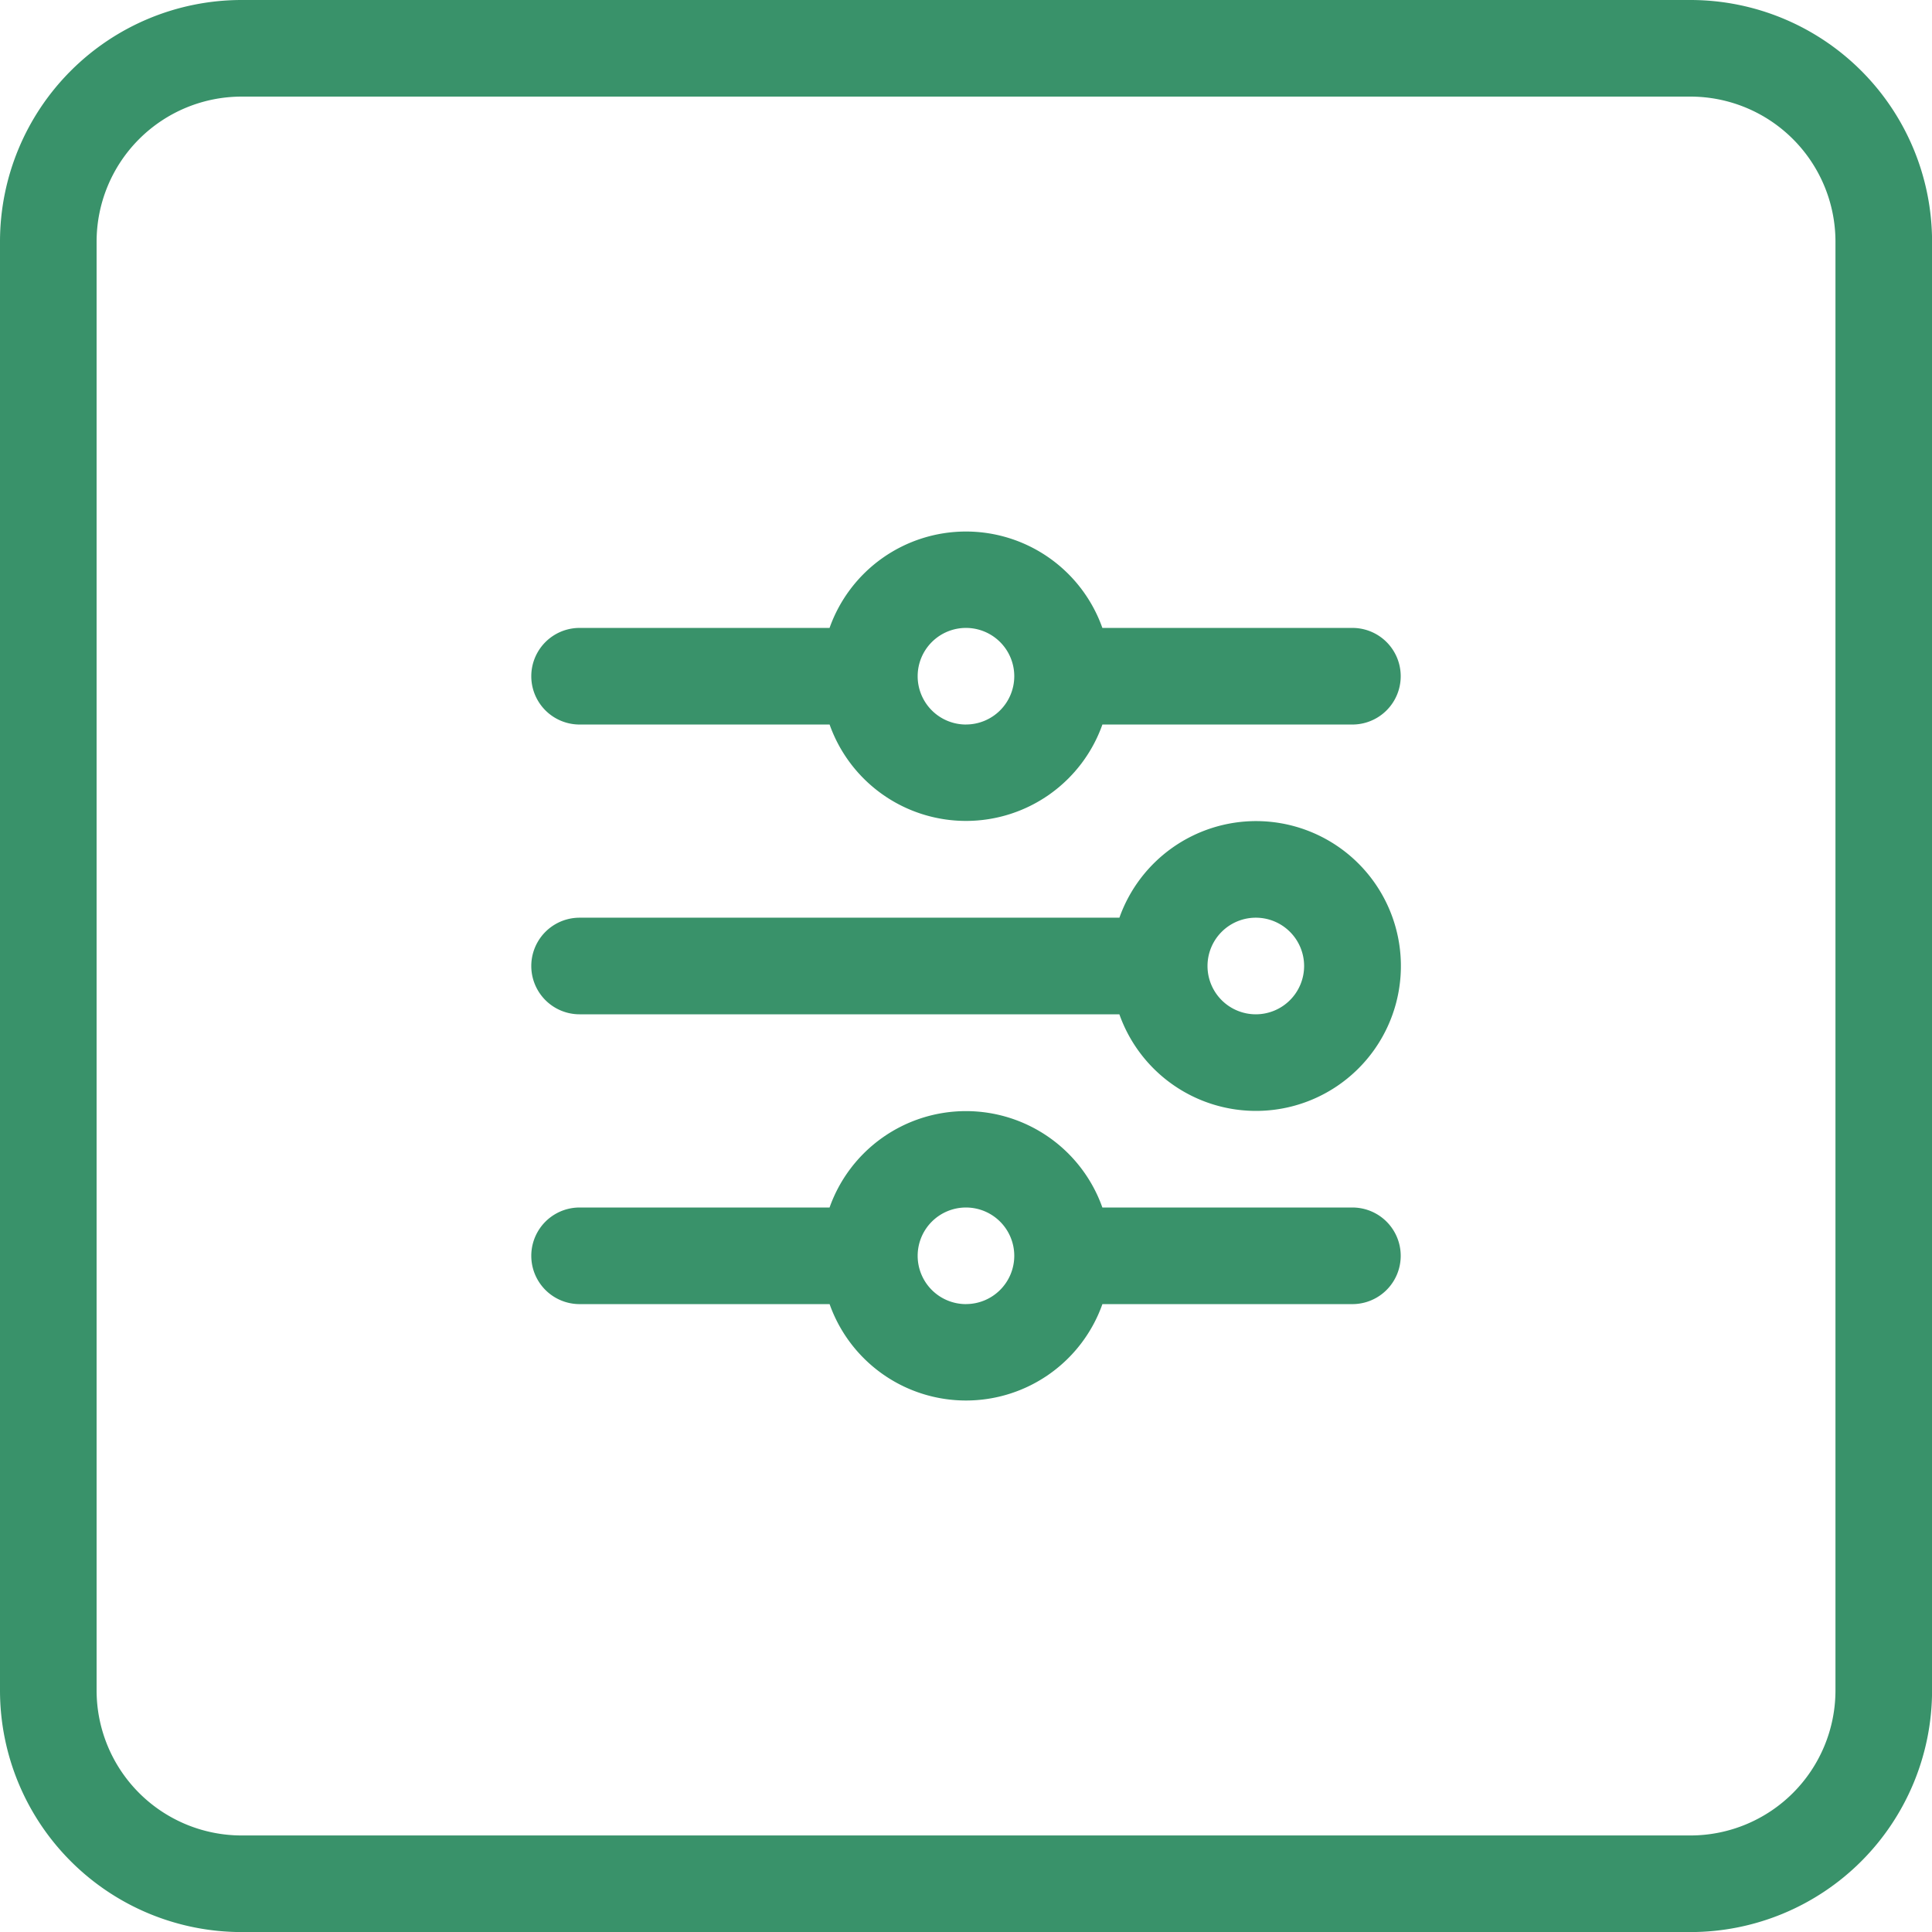
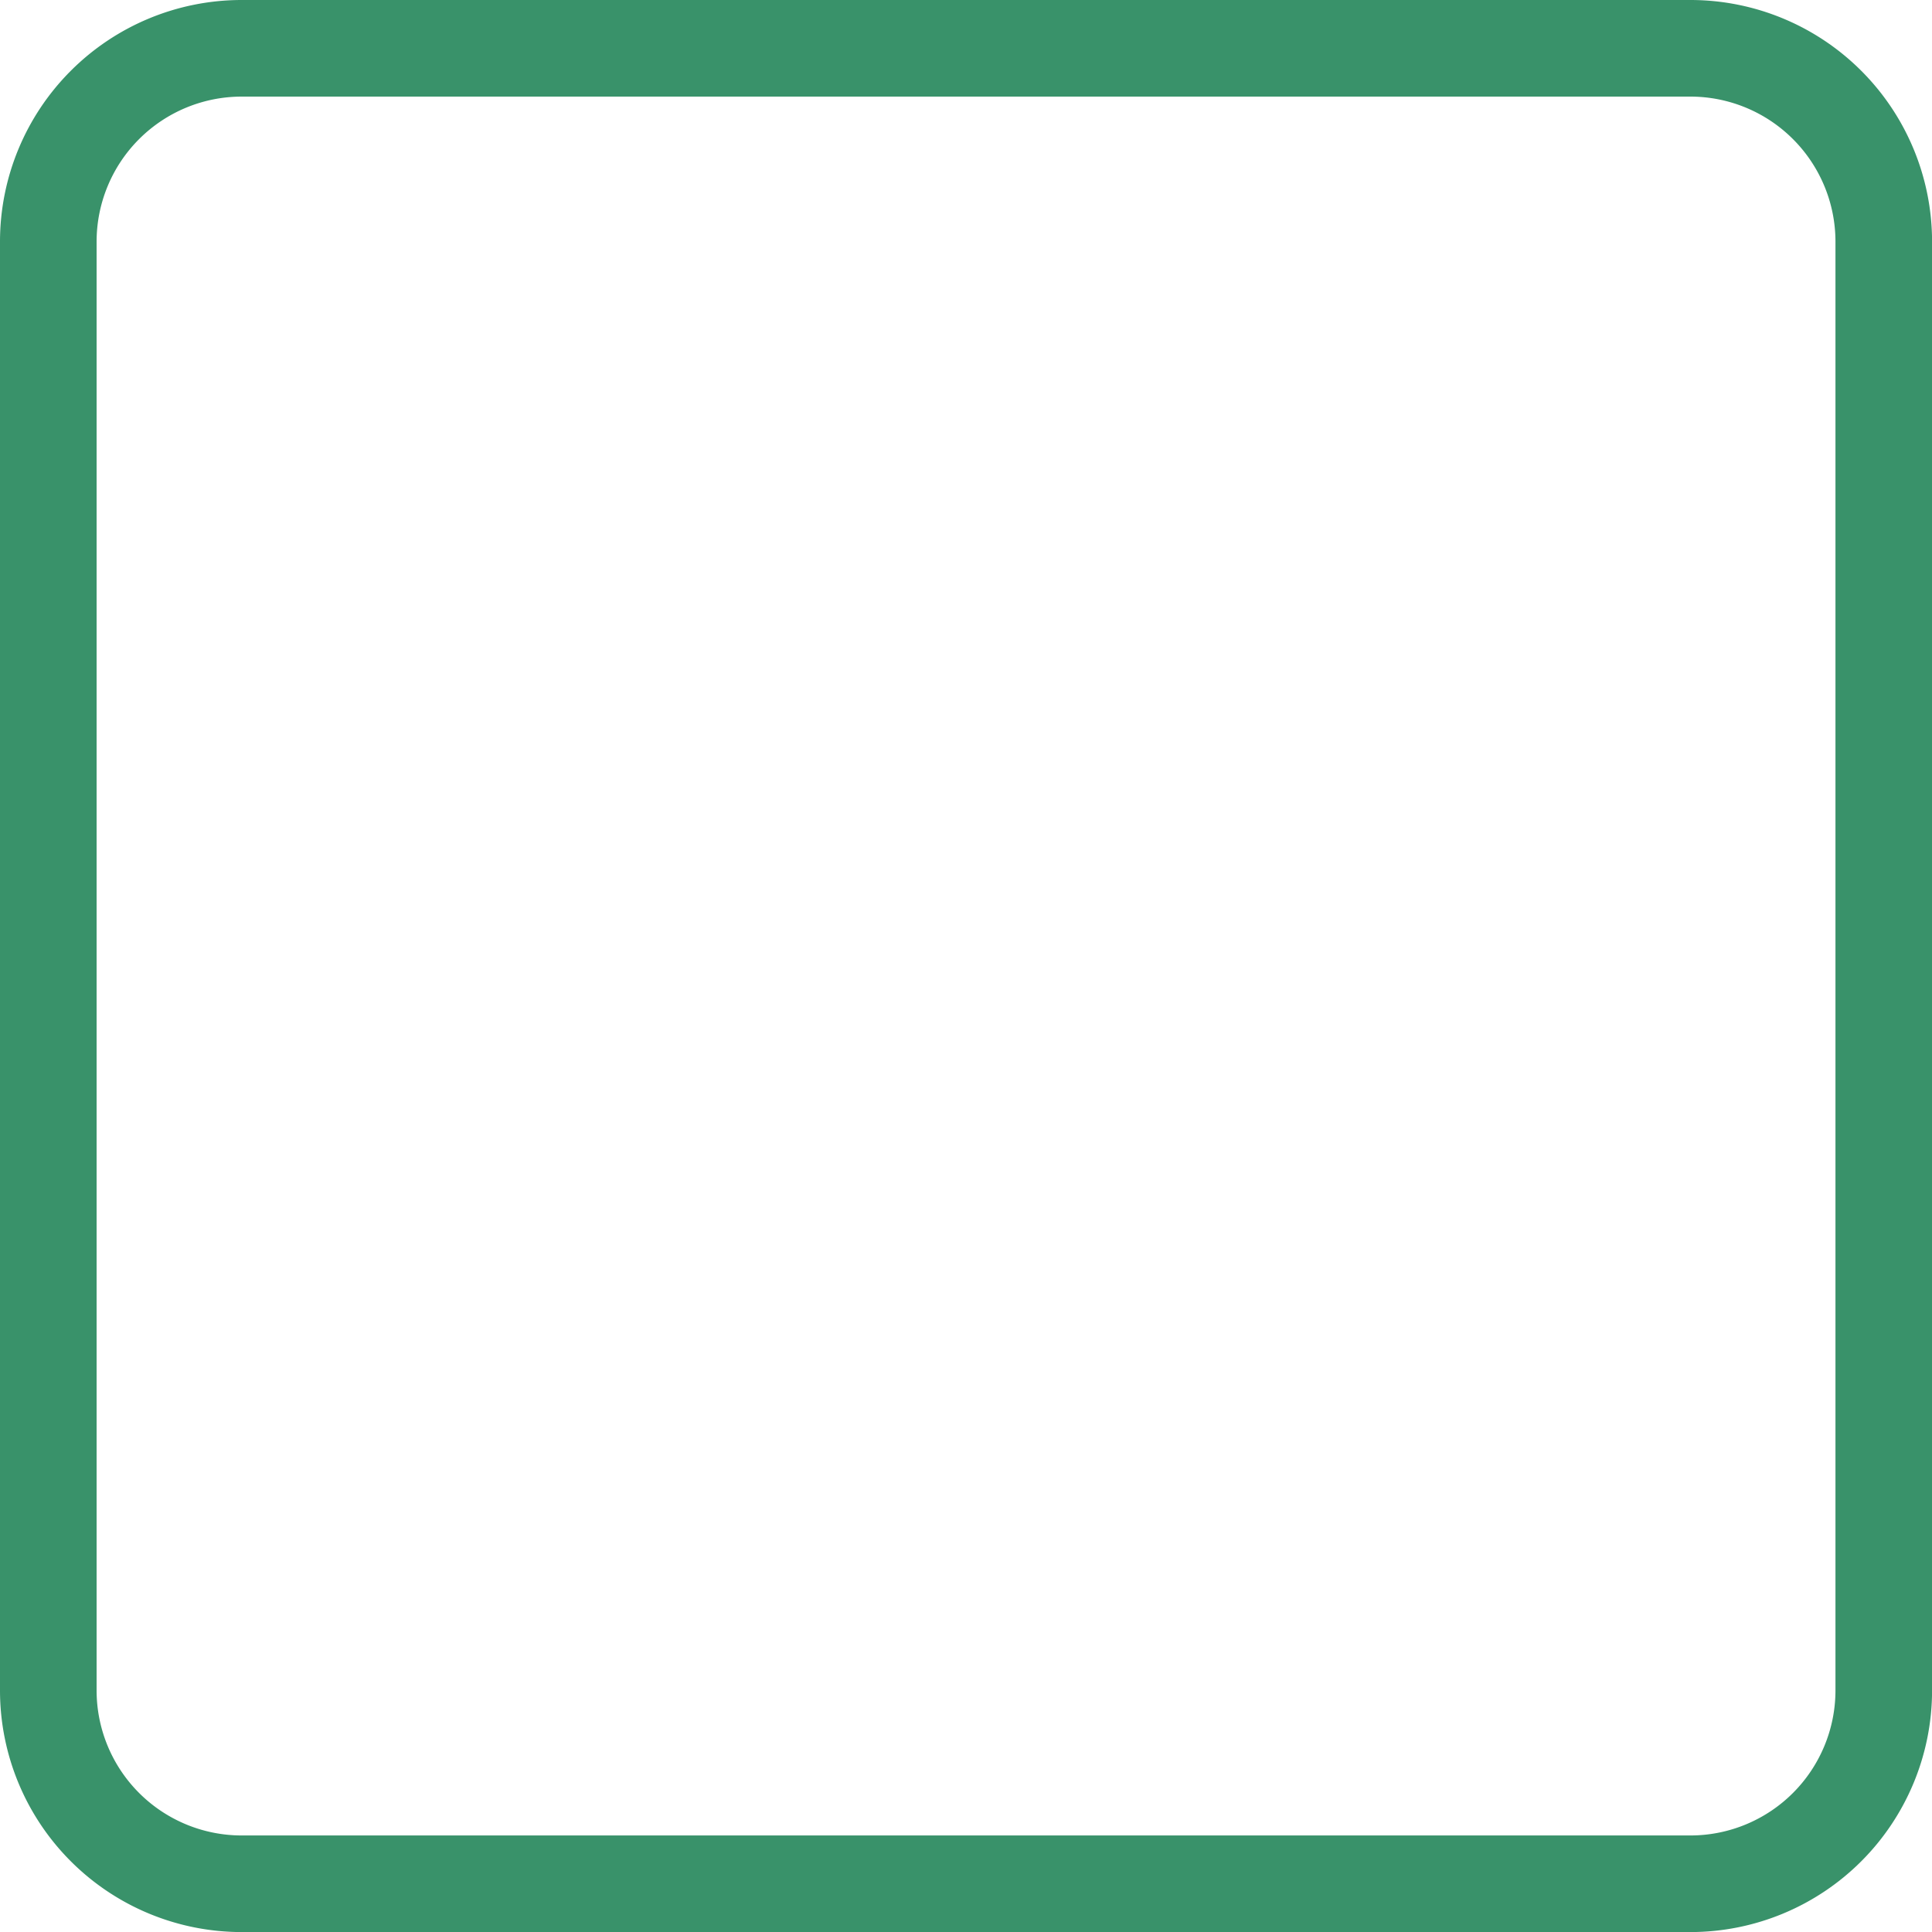
<svg xmlns="http://www.w3.org/2000/svg" width="58.398" height="58.398" viewBox="0 0 58.398 58.398">
  <defs>
    <style>.a{fill:#39926a;}</style>
  </defs>
  <path class="a" d="M51.1,0H7.3A7.306,7.306,0,0,0,0,7.3V51.1a7.306,7.306,0,0,0,7.3,7.3H51.1a7.306,7.306,0,0,0,7.3-7.3V7.3A7.306,7.306,0,0,0,51.1,0Zm4.38,51.1a4.386,4.386,0,0,1-4.38,4.38H7.3A4.386,4.386,0,0,1,2.92,51.1V7.3A4.386,4.386,0,0,1,7.3,2.92H51.1a4.386,4.386,0,0,1,4.38,4.38Z" />
-   <path class="a" d="M52.319,30.425H44.762a4.374,4.374,0,0,0-8.246,0H28.96a1.46,1.46,0,0,0,0,2.92h7.557a4.374,4.374,0,0,0,8.246,0h7.557a1.46,1.46,0,1,0,0-2.92Zm-11.68,2.92a1.46,1.46,0,1,1,1.46-1.46A1.46,1.46,0,0,1,40.64,33.344Z" transform="translate(-11.441 -11.445)" />
-   <path class="a" d="M52.319,60.425H44.762a4.374,4.374,0,0,0-8.246,0H28.96a1.46,1.46,0,0,0,0,2.92h7.557a4.374,4.374,0,0,0,8.246,0h7.557a1.46,1.46,0,1,0,0-2.92Zm-11.68,2.92a1.46,1.46,0,1,1,1.46-1.46A1.46,1.46,0,0,1,40.64,63.344Z" transform="translate(-11.441 -23.926)" />
-   <path class="a" d="M49.4,42.5a4.386,4.386,0,0,0-4.123,2.92H28.96a1.46,1.46,0,1,0,0,2.92H45.276A4.38,4.38,0,1,0,49.4,42.5Zm0,5.84a1.46,1.46,0,1,1,1.46-1.46A1.46,1.46,0,0,1,49.4,48.34Z" transform="translate(-11.441 -17.681)" />
</svg>